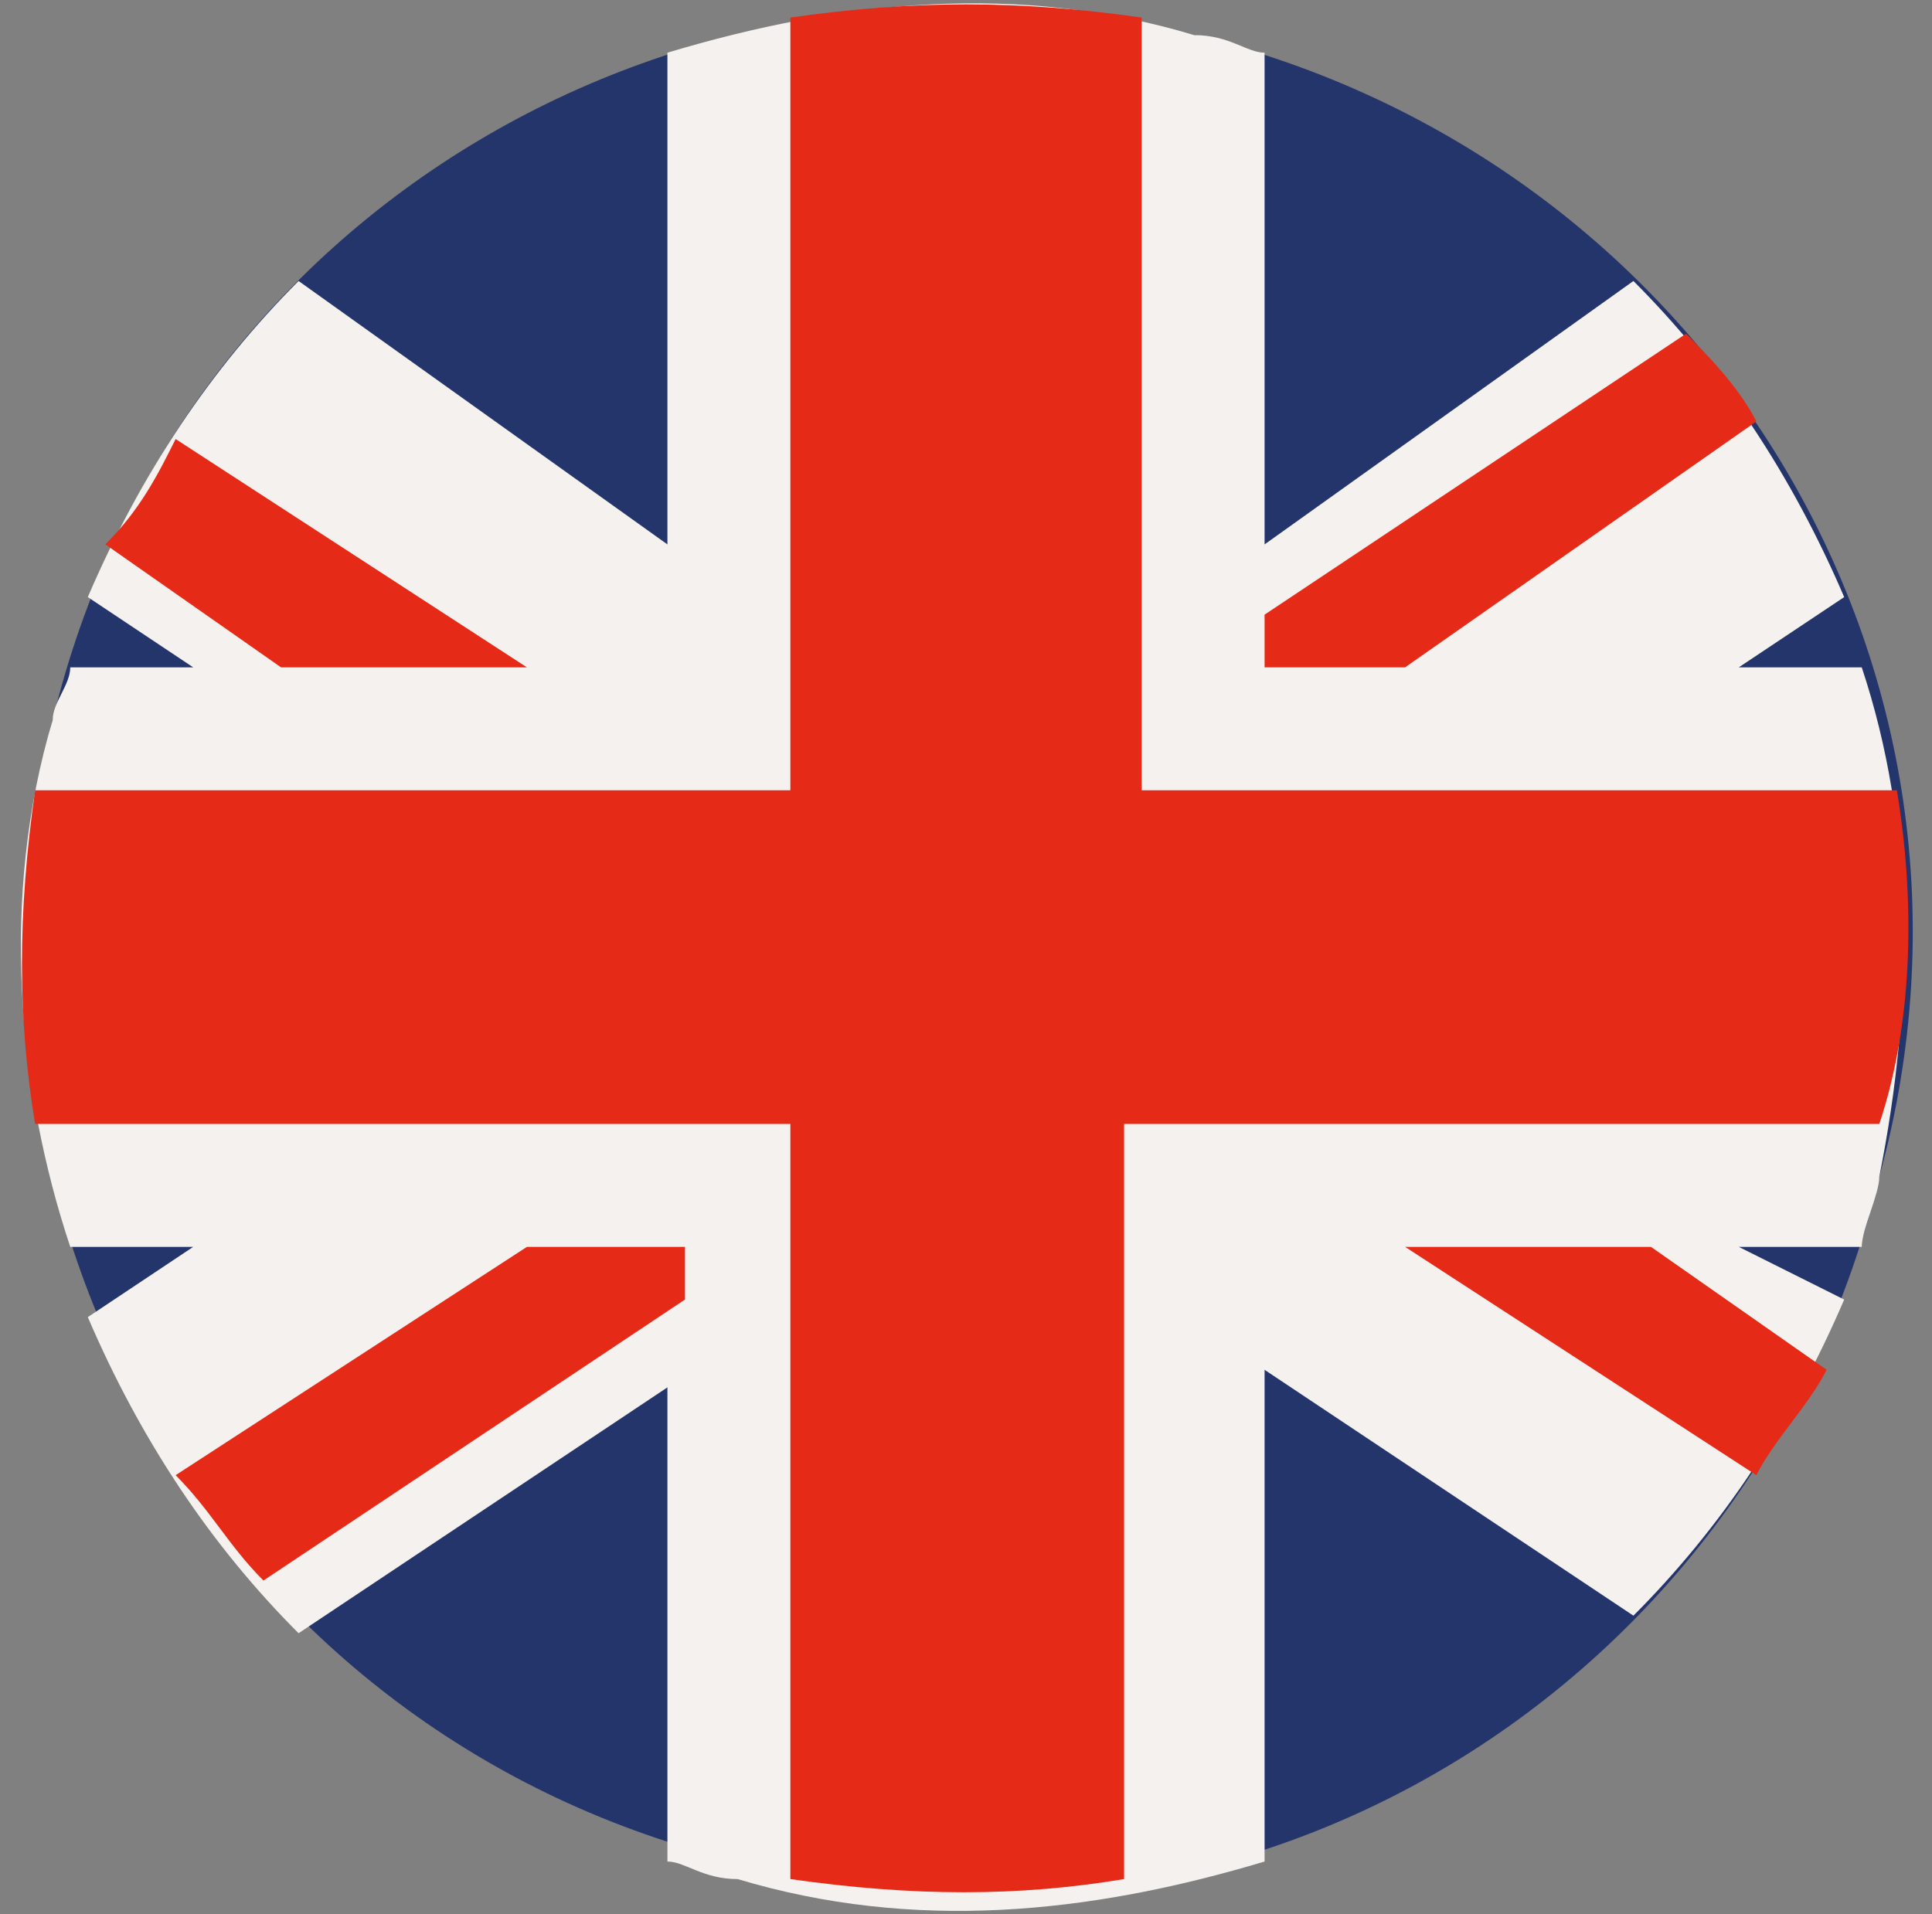
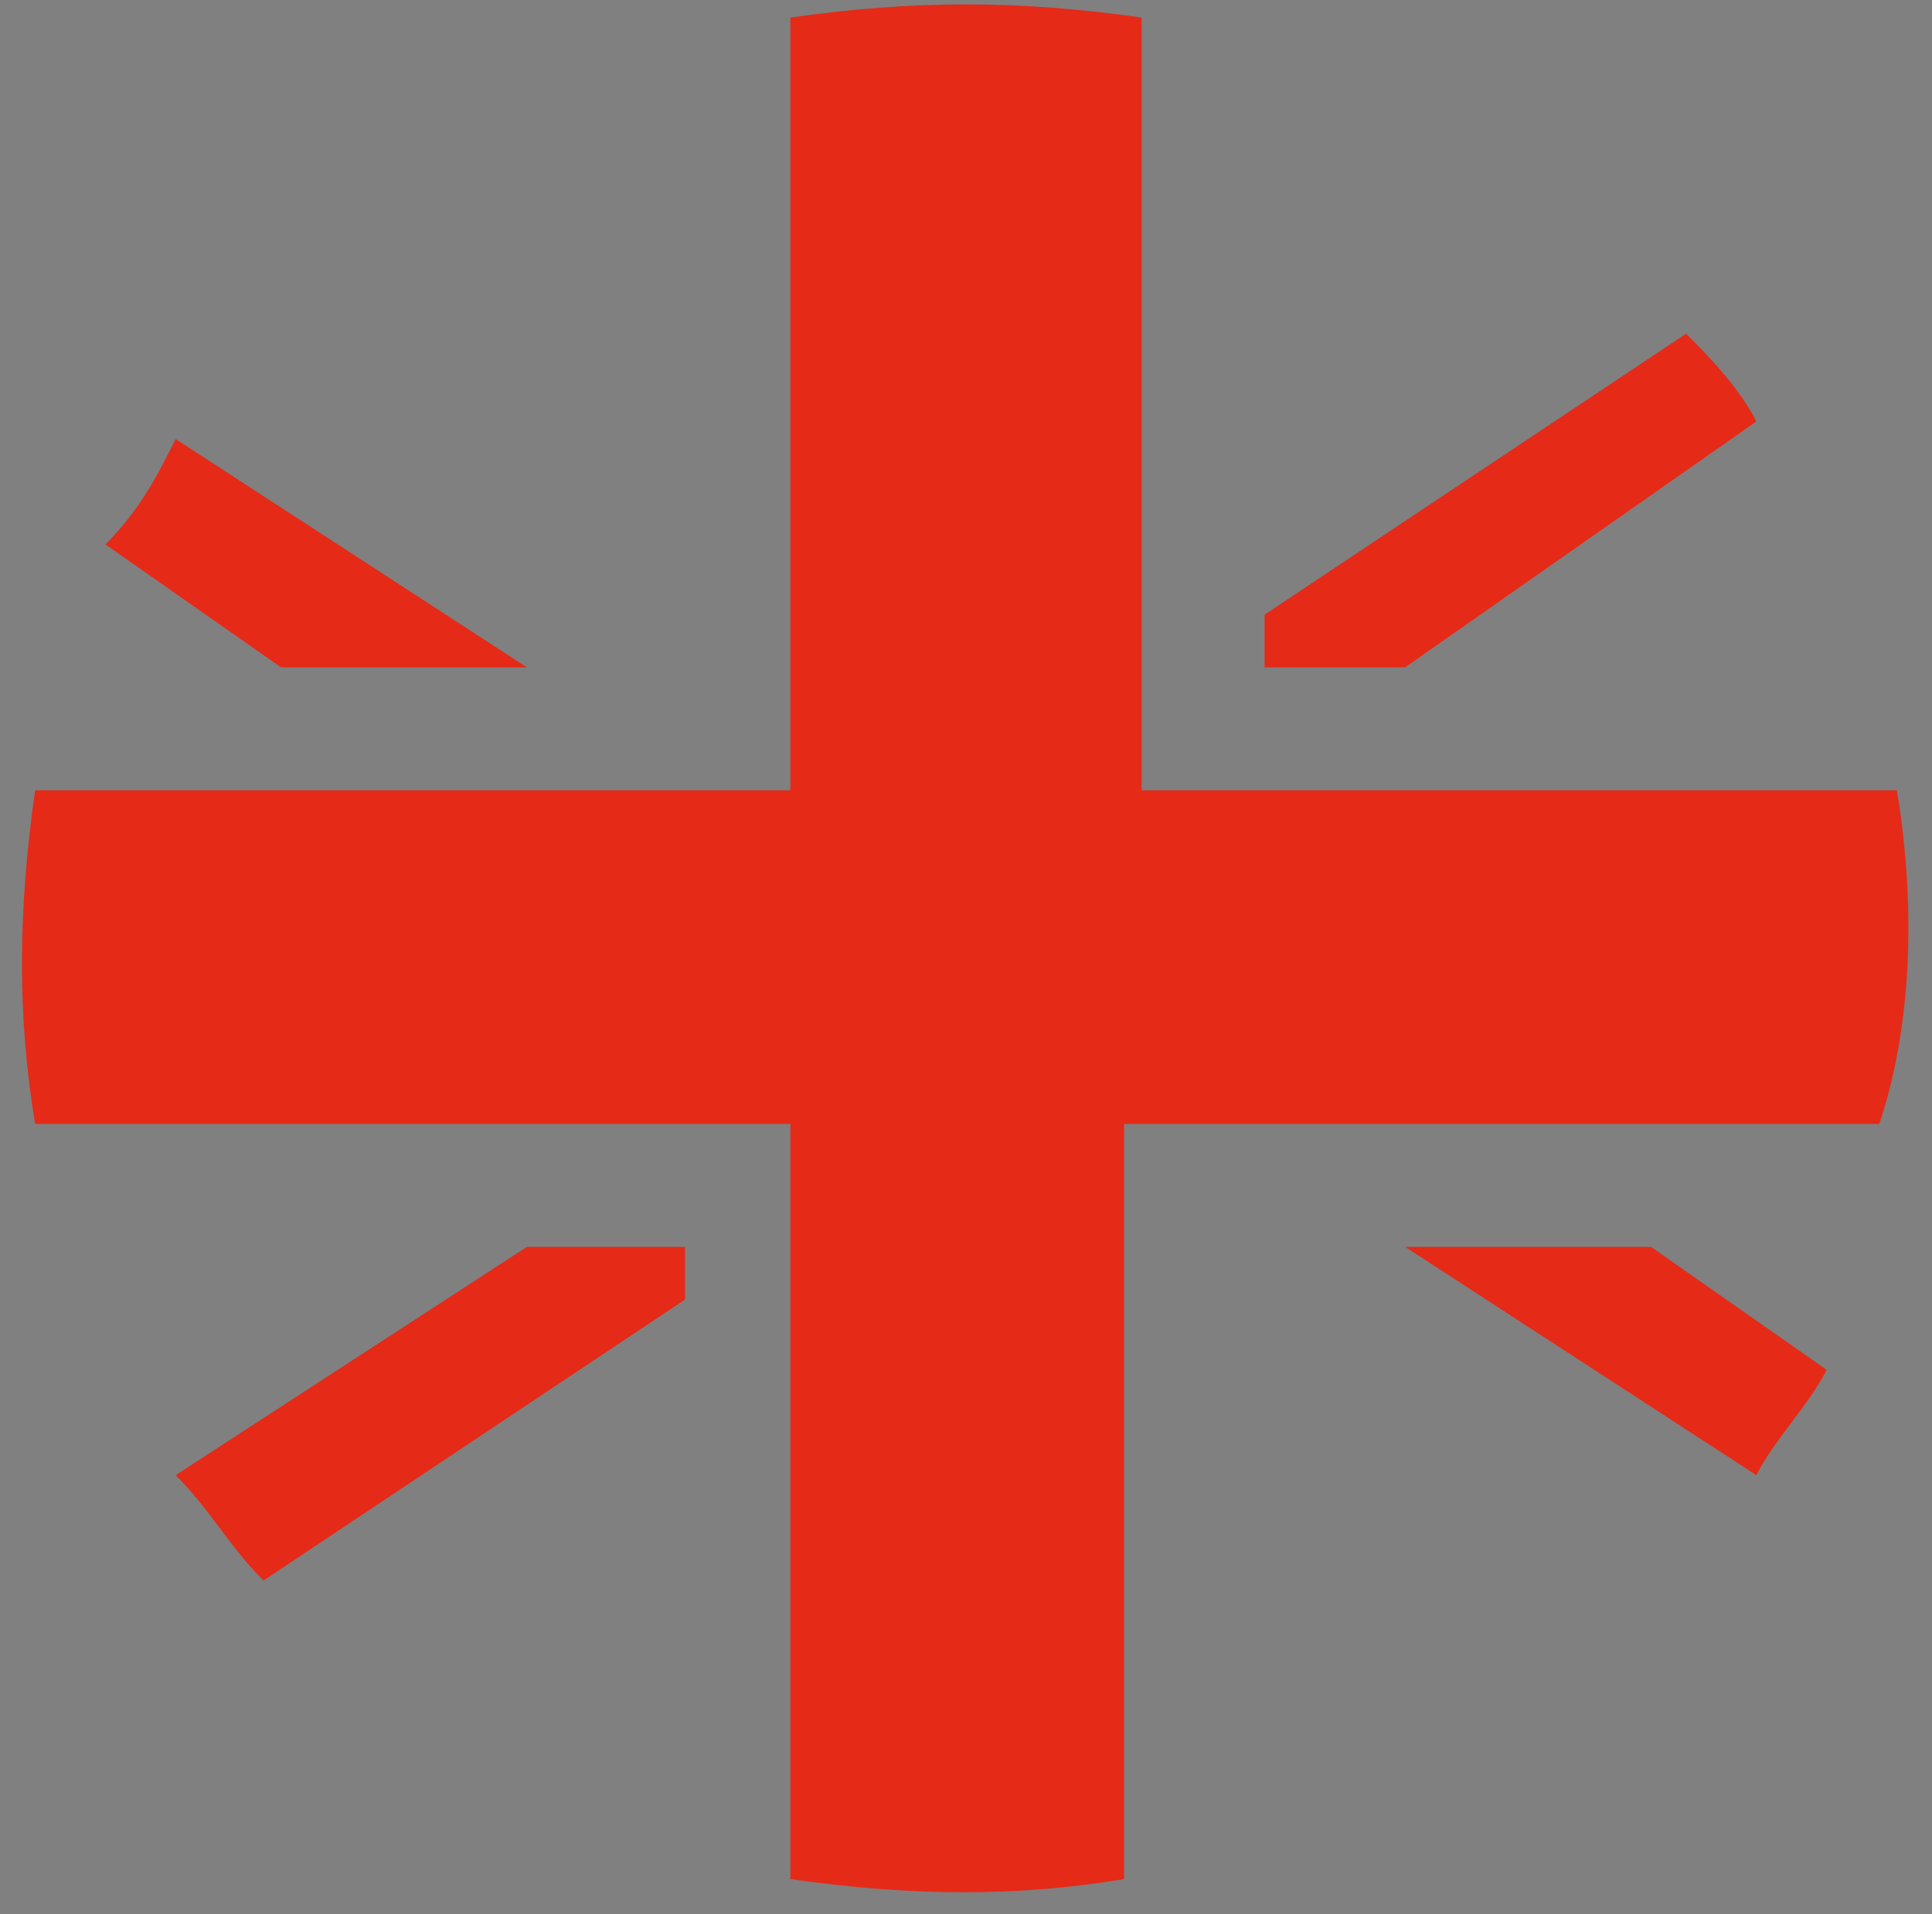
<svg xmlns="http://www.w3.org/2000/svg" xmlns:xlink="http://www.w3.org/1999/xlink" version="1.1" id="Calque_1" x="0px" y="0px" viewBox="0 0 11 10.9" style="enable-background:new 0 0 11 10.9;" xml:space="preserve">
  <rect x="0" y="0" width="11" height="10.9" fill="#808080" stroke="none" />
  <style type="text/css">
	.st0{clip-path:url(#SVGID_2_);fill:#24356B;}
	.st1{clip-path:url(#SVGID_2_);fill:#F5F1EE;}
	.st2{clip-path:url(#SVGID_2_);fill:#E52A18;}
	.st3{clip-path:url(#SVGID_2_);fill:#333A63;}
	.st4{clip-path:url(#SVGID_2_);fill:#0069B4;}
	.st5{clip-path:url(#SVGID_2_);fill:#F6F6F6;}
	.st6{clip-path:url(#SVGID_2_);fill:#009B3E;}
	.st7{clip-path:url(#SVGID_2_);fill:#FFD300;}
	.st8{clip-path:url(#SVGID_2_);fill:#221C10;}
	.st9{clip-path:url(#SVGID_2_);fill:#E6392E;}
</style>
  <g>
    <defs>
      <rect id="SVGID_1_" x="-26.2" width="78.6" height="11.4" />
    </defs>
    <clipPath id="SVGID_2_">
      <use xlink:href="#SVGID_1_" style="overflow:visible;" />
    </clipPath>
-     <path class="st0" d="M0.3,4.1C1,1.2,3.9-0.5,6.8,0.2c2.9,0.7,4.7,3.6,3.9,6.5c-0.7,2.9-3.6,4.7-6.5,3.9C1.3,9.9-0.4,7,0.3,4.1" />
-     <path class="st1" d="M9.3,1.6L7.2,3.1V0.3c-0.1,0-0.2-0.1-0.4-0.1c-1-0.3-2-0.2-3,0.1v2.8L1.7,1.6C1.2,2.1,0.8,2.7,0.5,3.4l0.6,0.4   H0.4c0,0.1-0.1,0.2-0.1,0.3c-0.3,1-0.2,2.1,0.1,3h0.7L0.5,7.5c0.3,0.7,0.7,1.3,1.2,1.8l2.1-1.4v2.7c0.1,0,0.2,0.1,0.4,0.1   c1,0.3,2,0.2,3-0.1V7.8l2.1,1.4c0.5-0.5,0.9-1.1,1.2-1.8L9.9,7.1h0.7c0-0.1,0.1-0.3,0.1-0.4c0.2-1,0.2-2-0.1-2.9H9.9l0.6-0.4   C10.2,2.7,9.8,2.1,9.3,1.6" />
    <path class="st2" d="M8,7.1l2,1.3c0.1-0.2,0.3-0.4,0.4-0.6l-1-0.7H8z M10.8,4.5H6.5V0.1C5.8,0,5.2,0,4.5,0.1v4.4H0.2   c-0.1,0.7-0.1,1.3,0,1.9h4.3v4.3c0.7,0.1,1.3,0.1,1.9,0V6.4h4.3C10.9,5.8,10.9,5.1,10.8,4.5 M1,8.4C1.2,8.6,1.3,8.8,1.5,9l2.4-1.6   V7.1H3L1,8.4z M10,2.4C9.9,2.2,9.7,2,9.6,1.9L7.2,3.5v0.3H8L10,2.4z M3,3.8L1,2.5C0.9,2.7,0.8,2.9,0.6,3.1l1,0.7H3z" />
-     <path class="st3" d="M7.2,0.9L7.2,0.9v0.4c0-0.1,0-0.1,0-0.2C7.2,1,7.2,0.9,7.2,0.9" />
  </g>
</svg>